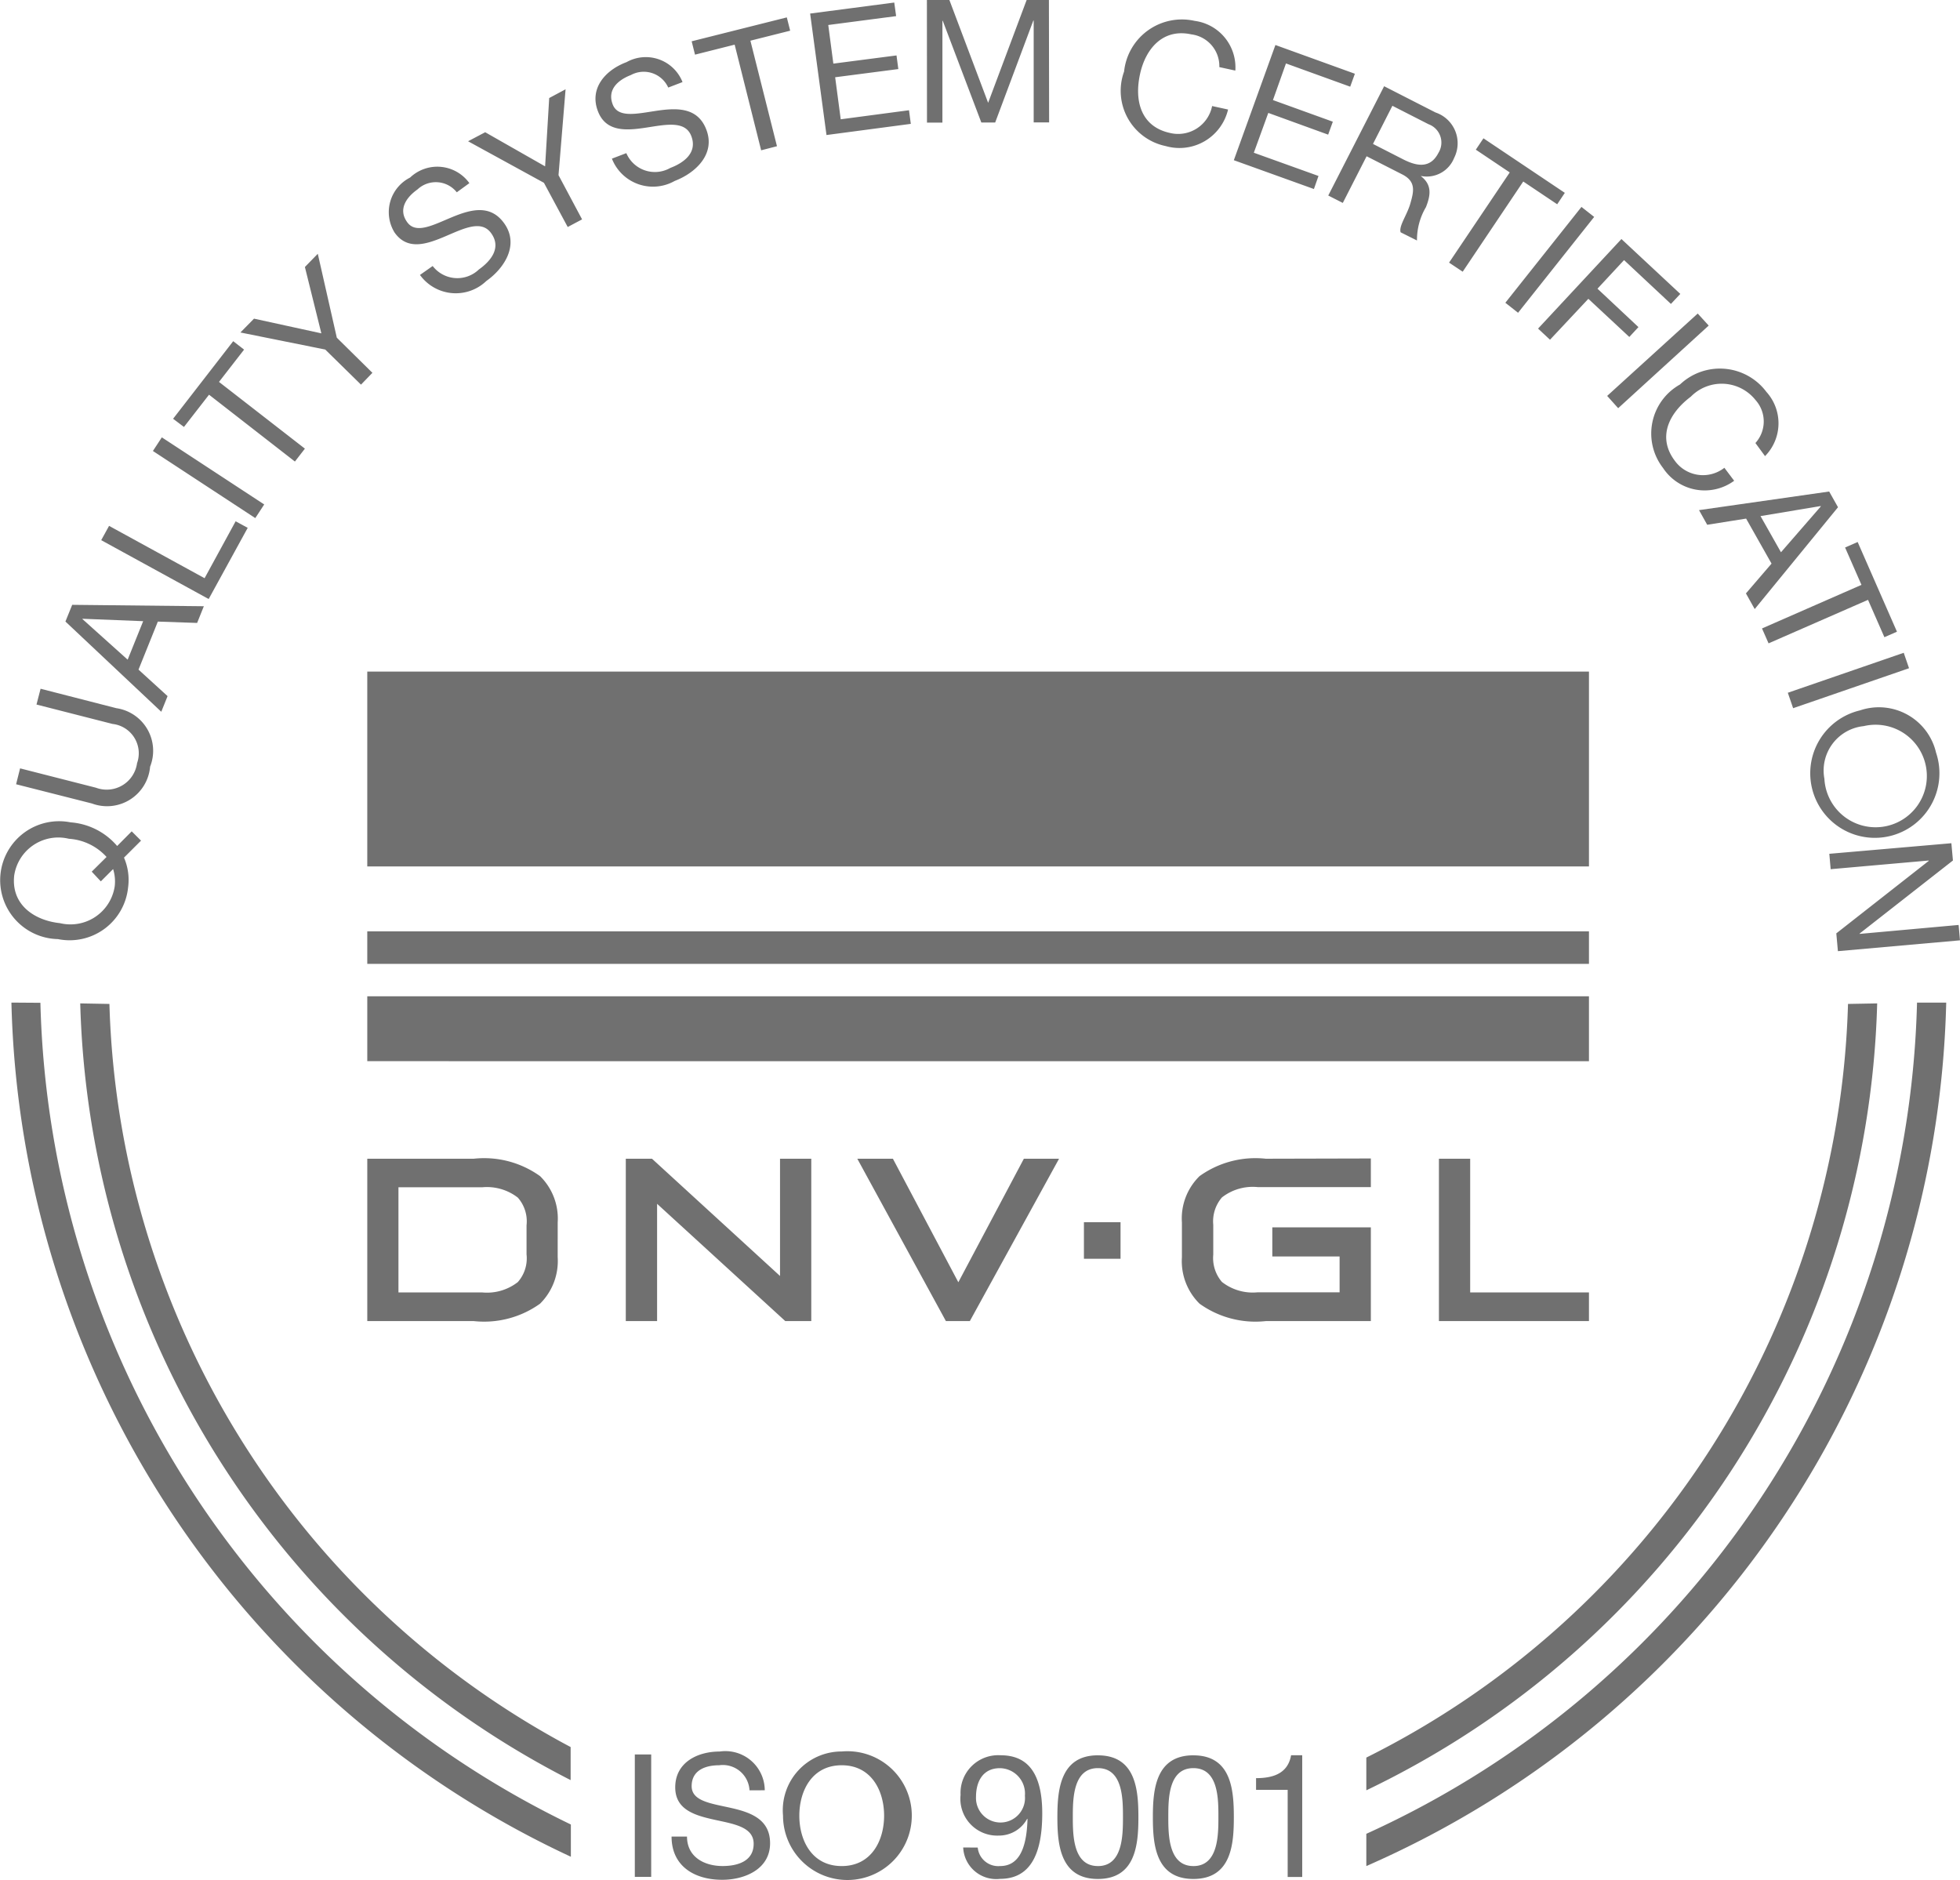
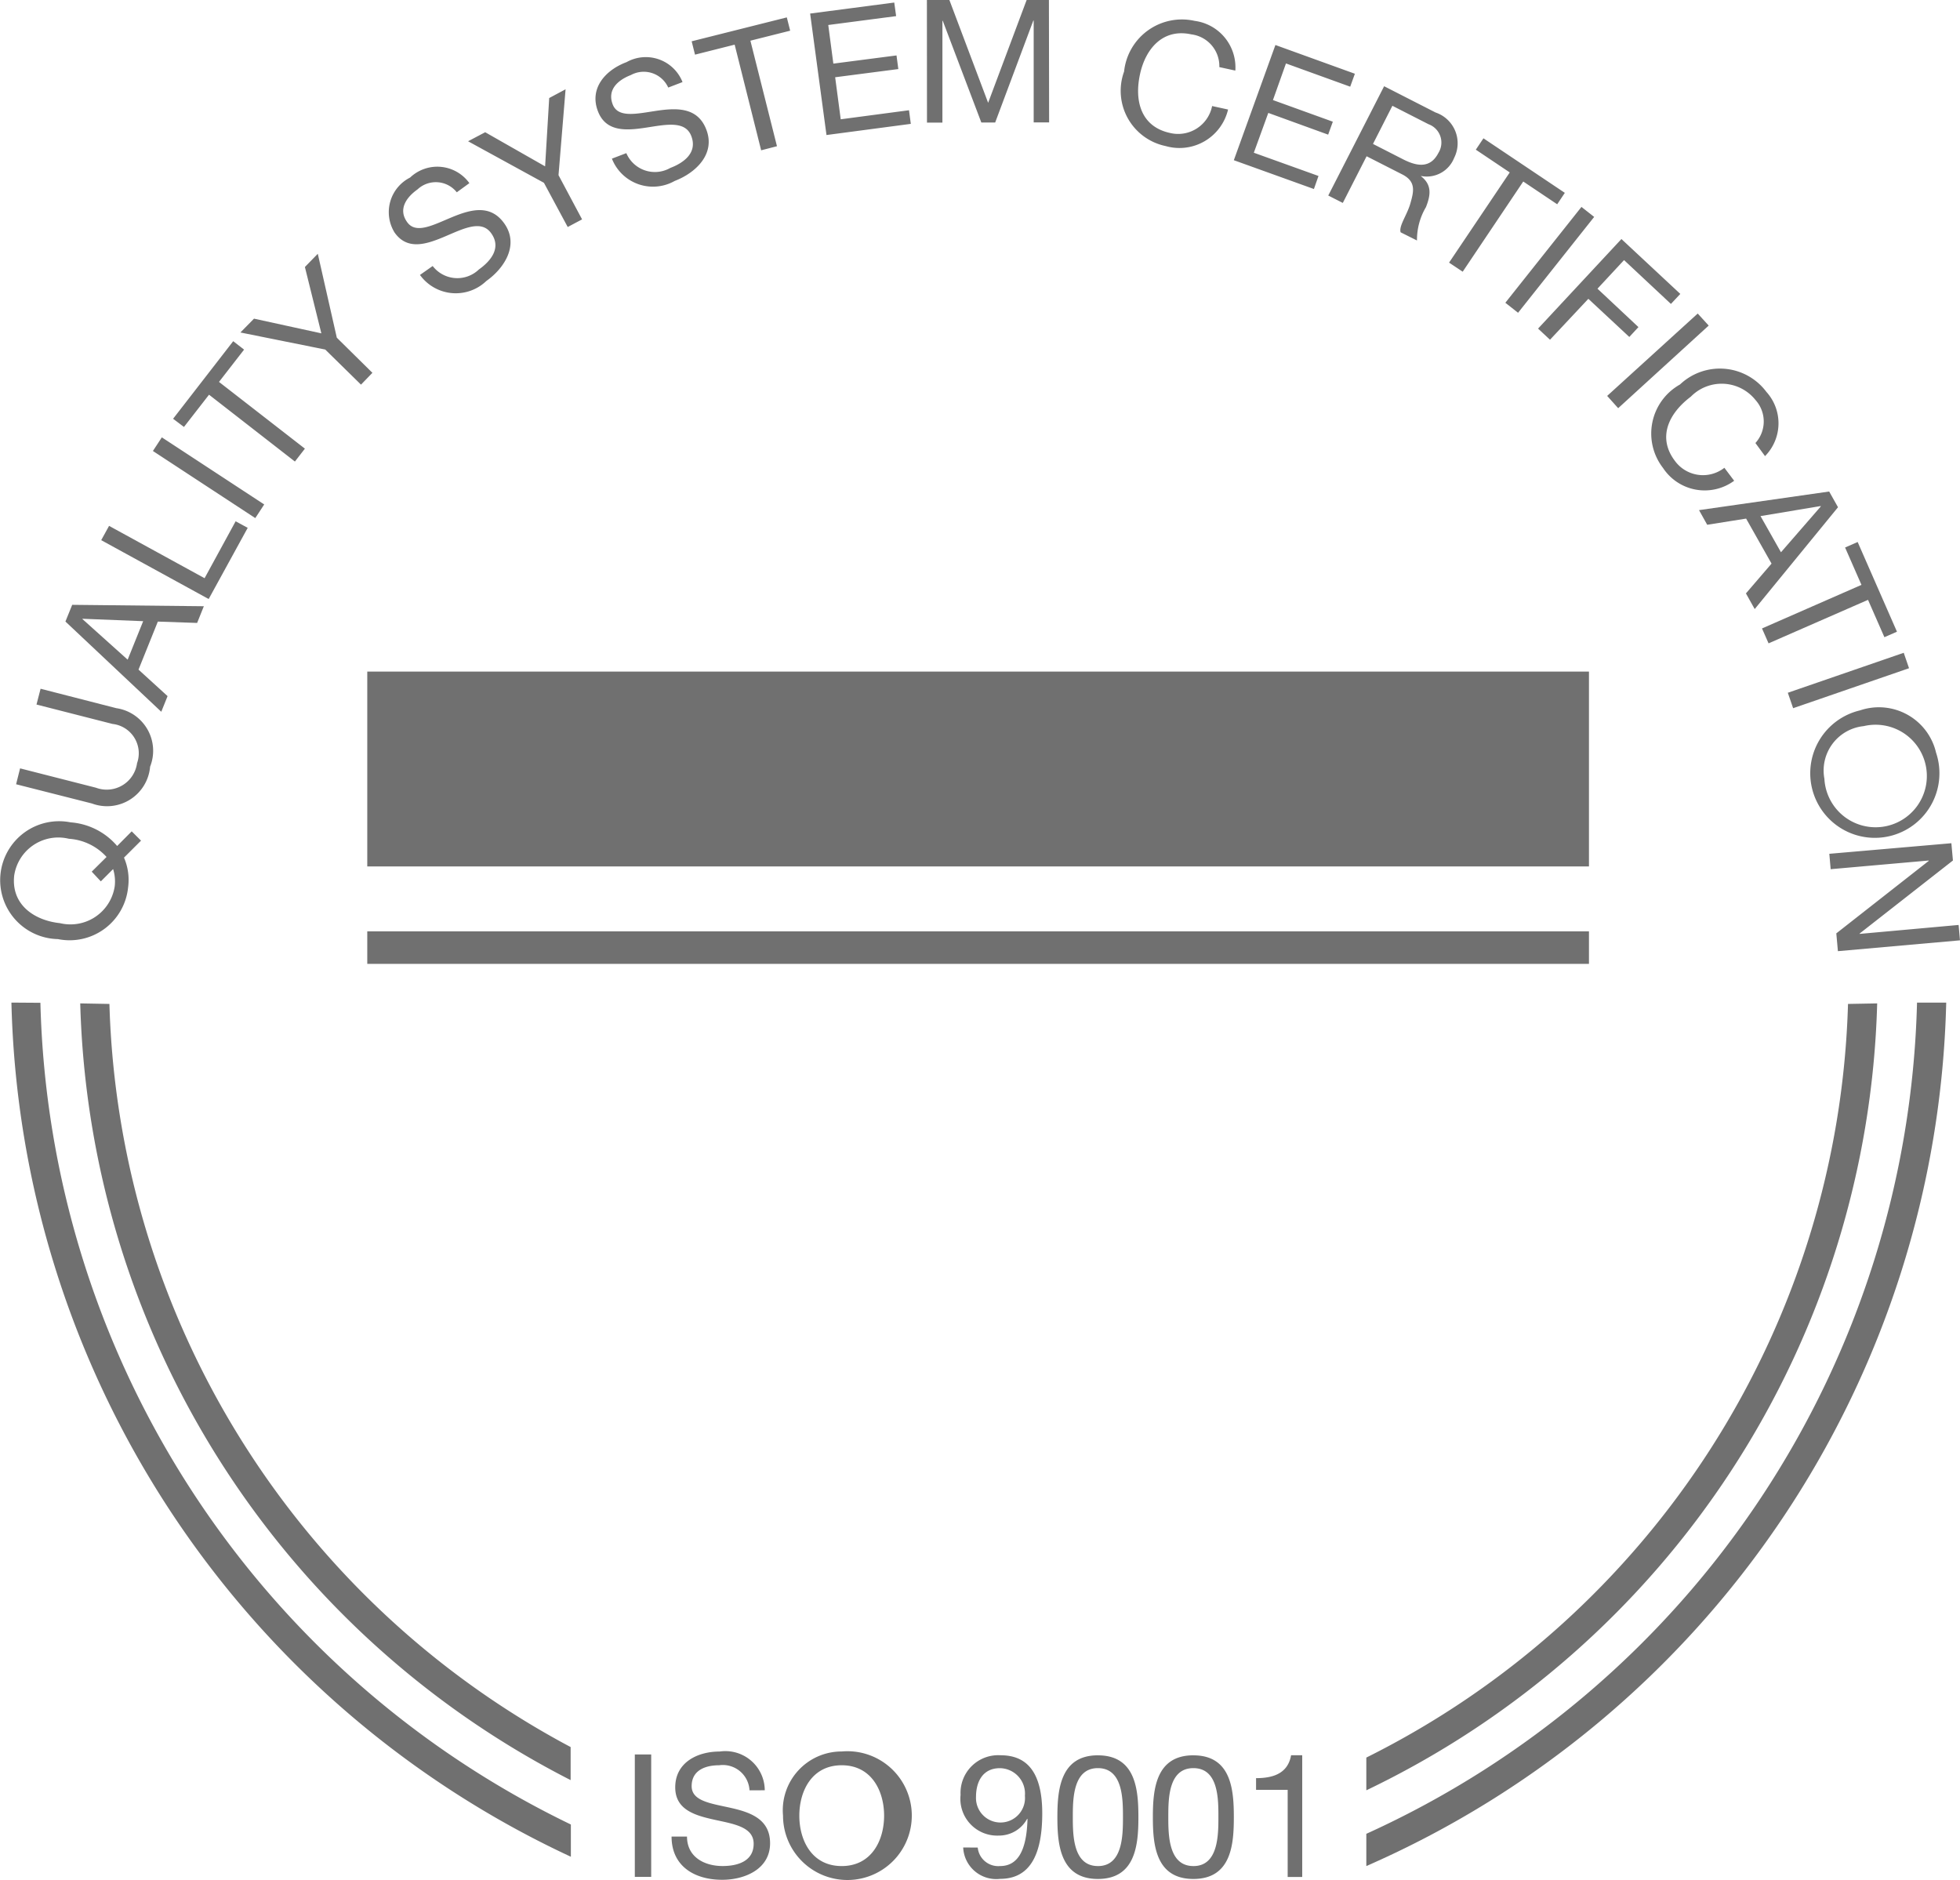
<svg xmlns="http://www.w3.org/2000/svg" id="iso-9001" width="77.076" height="73.924" viewBox="0 0 77.076 73.924">
  <path id="Path_20894" data-name="Path 20894" d="M76.223,245.053A34.2,34.2,0,0,1,57.281,274.69v1.287A35.366,35.366,0,0,0,77.37,245.032Zm-68.369,0-1.148-.021a35.358,35.358,0,0,0,19.285,30.544v-1.3A34.2,34.2,0,0,1,7.854,245.06ZM78.937,245a36.909,36.909,0,0,1-21.656,32.688v1.268A38.067,38.067,0,0,0,80.085,245Zm-73.8.008L4,245a38.054,38.054,0,0,0,22,33.59v-1.268A36.9,36.9,0,0,1,5.14,245.013Z" transform="translate(-3.551 -205.573)" fill="#707070" />
  <path id="Path_20895" data-name="Path 20895" d="M90.88,164.11h48.042v7.663H90.88Z" transform="translate(-76.437 -137.7)" fill="#707070" />
  <path id="Path_20896" data-name="Path 20896" d="M90.88,227.59h48.042v1.278H90.88Z" transform="translate(-76.437 -190.964)" fill="#707070" />
-   <path id="Path_20897" data-name="Path 20897" d="M90.88,243.46h48.042v2.552H90.88Z" transform="translate(-76.437 -204.281)" fill="#707070" />
  <path id="Path_20898" data-name="Path 20898" d="M6.756,33.058l-.67.668A2.209,2.209,0,0,1,6.247,34.9,2.311,2.311,0,0,1,3.487,36.93a2.318,2.318,0,1,1,.5-4.591,2.666,2.666,0,0,1,1.83.93l.572-.576Zm-1.939,1.22L5.4,33.7a2.189,2.189,0,0,0-1.48-.715,1.754,1.754,0,0,0-2.152,1.448c-.126,1.172.83,1.77,1.8,1.87a1.76,1.76,0,0,0,2.153-1.448,1.616,1.616,0,0,0-.063-.678l-.483.483Zm.966-6.429a1.693,1.693,0,0,1,1.33,2.3,1.7,1.7,0,0,1-2.289,1.448l-2.981-.756L2,30.216l2.983.761A1.206,1.206,0,0,0,6.6,30.011a1.16,1.16,0,0,0-.966-1.542l-2.989-.763.161-.621Zm-2-3.407.266-.657,5.177.055-.264.657-1.545-.053-.76,1.889L7.8,27.375l-.248.615Zm2.447,1.5.61-1.514-2.387-.095v.013Zm-1.04-4.7.309-.562,3.756,2.058L10.476,20.5l.475.257-1.535,2.8Zm2.033-3.507.351-.536L11.6,19.838l-.351.536Zm2.207-2.213-.986,1.268-.427-.322,2.364-3.051.427.332-.986,1.27L13.2,17.643l-.393.507Zm5.025-2.242,1.4,1.381-.449.465L14,13.746l-3.336-.671.535-.544,2.648.578L13.2,10.5l.507-.52Zm4.718-5.718a1.053,1.053,0,0,0-1.545-.113c-.441.312-.77.784-.406,1.287.343.483,1.023.111,1.757-.193s1.516-.526,2.062.245c.594.837.011,1.754-.705,2.261a1.736,1.736,0,0,1-2.611-.237l.5-.351a1.223,1.223,0,0,0,1.818.135c.474-.335.892-.855.483-1.423-.382-.539-1.078-.188-1.8.119s-1.49.575-2-.148a1.524,1.524,0,0,1,.61-2.161,1.554,1.554,0,0,1,2.332.219Zm4-.674L24.1,8.627l-.565.3L22.6,7.189,19.617,5.555,20.29,5.2l2.356,1.342.161-2.687.644-.344Zm4.315-3.445a1.057,1.057,0,0,0-1.469-.492c-.5.193-.939.568-.715,1.154.213.554.966.362,1.751.248s1.6-.134,1.933.75c.366.958-.427,1.7-1.247,2.013a1.734,1.734,0,0,1-2.468-.877l.567-.217a1.221,1.221,0,0,0,1.727.583c.543-.206,1.076-.605.828-1.254-.235-.618-1-.451-1.772-.333s-1.583.185-1.9-.644c-.35-.912.309-1.627,1.127-1.931a1.552,1.552,0,0,1,2.2.785ZM30.1,1.756l-1.559.393-.132-.525,3.742-.94.132.523L30.719,1.6l1.045,4.15-.622.161ZM33.068.533,36.376.1l.074.534L33.781.983l.2,1.519,2.484-.322.071.536-2.484.322.219,1.653,2.685-.356.071.536-3.316.439ZM37.66,0h.884l1.524,4.043L41.582,0h.876l.008,4.813h-.607V.808h-.014l-1.5,4.009H39.8l-1.517-4h-.013V4.821h-.607Zm11.5,2.639a1.259,1.259,0,0,0-1.1-1.287c-1.127-.246-1.8.571-2.017,1.553-.237,1.073.042,2.074,1.169,2.322A1.363,1.363,0,0,0,48.876,4.17l.627.137A1.964,1.964,0,0,1,47.05,5.744a2.218,2.218,0,0,1-1.636-2.93A2.286,2.286,0,0,1,48.189.821a1.844,1.844,0,0,1,1.6,1.955Zm2.205-.869L54.49,2.9l-.184.509-2.526-.914-.512,1.44,2.355.851-.184.509L51.085,4.44l-.569,1.566,2.543.914-.18.513L49.73,6.3ZM55.64,3.391l2.021,1.032a1.277,1.277,0,0,1,.731,1.79,1.158,1.158,0,0,1-1.3.708v.011c.451.351.366.771.193,1.213a2.531,2.531,0,0,0-.353,1.312l-.644-.322c-.074-.256.253-.673.385-1.138s.232-.858-.322-1.139l-1.4-.713-.936,1.835-.572-.291Zm.752,2.877c.536.272,1.065.367,1.384-.257a.767.767,0,0,0-.39-1.126L55.965,4.16l-.763,1.5Zm4.188.513-1.334-.895.3-.447,3.2,2.145-.3.449-1.335-.895-2.381,3.547-.536-.357ZM63.4,8.137l.5.393L60.907,12.3l-.5-.394ZM64.972,9.4l2.315,2.158-.369.394-1.843-1.724L64.03,11.353l1.611,1.51-.359.388-1.611-1.5-1.508,1.609-.469-.438Zm3,2.93.432.473-3.56,3.249-.433-.483Zm2.269,5.092a1.262,1.262,0,0,0,0-1.695A1.7,1.7,0,0,0,67.7,15.6c-.879.661-1.319,1.609-.627,2.522a1.366,1.366,0,0,0,1.947.274l.385.51a1.96,1.96,0,0,1-2.795-.5,2.21,2.21,0,0,1,.665-3.286,2.282,2.282,0,0,1,3.4.294,1.839,1.839,0,0,1-.056,2.523Zm2.9,1.907.348.618-3.276,4.005-.345-.616,1.007-1.172-1-1.77-1.53.243-.322-.576Zm-2.7.966.805,1.423,1.564-1.8V19.9ZM74.411,23l-.644-1.469.494-.217,1.546,3.528-.494.216-.644-1.469L70.758,25.3l-.258-.586Zm1.662,2.671.209.607-4.558,1.572-.209-.607ZM77.345,29.6a2.54,2.54,0,1,1-2.991-1.664A2.309,2.309,0,0,1,77.345,29.6Zm-4.391,1.038A2.016,2.016,0,1,0,74.5,28.555,1.755,1.755,0,0,0,72.955,30.634Zm4.993,2.522.061.679-3.671,2.874v.013l3.895-.352.053.605-4.8.426-.063-.7,3.634-2.85V33.84l-3.856.341-.053-.605Z" transform="translate(-1.21)" fill="#707070" />
-   <path id="Path_20899" data-name="Path 20899" d="M102.076,283.1l5.035,4.611V283.1h1.229v6.384h-1.023l-5.04-4.611v4.611h-1.231V283.1Zm36.846,6.384v-1.126h-4.671V283.1h-1.229v6.384Zm-25.288,0h.942l3.508-6.384H116.7l-2.577,4.858L111.55,283.1h-1.4Zm12.581-6.384a3.77,3.77,0,0,0-2.606.684,2.328,2.328,0,0,0-.694,1.822v1.37a2.349,2.349,0,0,0,.694,1.825,3.77,3.77,0,0,0,2.606.684h4.13V285.8H126.47v1.143h2.646v1.41h-3.221a1.966,1.966,0,0,1-1.406-.407,1.442,1.442,0,0,1-.341-1.075V285.7a1.443,1.443,0,0,1,.341-1.078,1.968,1.968,0,0,1,1.406-.406h4.45V283.09Zm-34.109,5.258H95.4a1.969,1.969,0,0,0,1.4-.407,1.41,1.41,0,0,0,.343-1.089V285.72a1.409,1.409,0,0,0-.343-1.091,1.984,1.984,0,0,0-1.4-.406H92.106Zm6.262-1.382a2.361,2.361,0,0,1-.694,1.825,3.778,3.778,0,0,1-2.606.684H90.88V283.1h4.188a3.773,3.773,0,0,1,2.606.684,2.339,2.339,0,0,1,.694,1.822Zm22.134-1.381h-1.44v1.439h1.44Z" transform="translate(-76.437 -237.533)" fill="#707070" />
  <path id="Path_20900" data-name="Path 20900" d="M156.2,428.117h.644v4.815H156.2Zm4.51,1.41a1.051,1.051,0,0,0-1.194-.985c-.54,0-1.081.195-1.081.822,0,.594.77.681,1.546.856s1.538.446,1.538,1.389c0,1.025-1.005,1.437-1.883,1.437-1.079,0-1.991-.526-1.991-1.7h.607c0,.8.675,1.159,1.4,1.159.58,0,1.221-.182,1.221-.875,0-.661-.77-.776-1.538-.945s-1.546-.391-1.546-1.275c0-.977.871-1.408,1.749-1.408a1.549,1.549,0,0,1,1.772,1.524ZM164.336,428a2.532,2.532,0,1,1-2.308,2.522A2.312,2.312,0,0,1,164.336,428Zm0,4.506c1.174,0,1.667-1.011,1.667-1.981s-.493-1.983-1.667-1.983-1.667,1.012-1.667,1.983S163.161,432.506,164.336,432.506Zm5.349-.727a.81.81,0,0,0,.878.727c.7,0,1.045-.613,1.079-1.847l-.013-.013a1.255,1.255,0,0,1-1.108.661,1.447,1.447,0,0,1-1.511-1.6,1.482,1.482,0,0,1,1.572-1.558c.891,0,1.64.483,1.64,2.285,0,1.653-.5,2.575-1.659,2.575a1.3,1.3,0,0,1-1.45-1.234Zm.871-3.122c-.683,0-.939.546-.939,1.126a.964.964,0,1,0,1.923-.04A1,1,0,0,0,170.556,428.657Zm3.854-.505c1.5,0,1.593,1.376,1.593,2.433s-.1,2.428-1.593,2.428-1.593-1.376-1.593-2.428S172.919,428.151,174.41,428.151Zm0,4.355c.978,0,.986-1.213.986-1.931s-.008-1.921-.986-1.921-.986,1.213-.986,1.921S173.431,432.506,174.41,432.506Zm3.755-4.355c1.5,0,1.591,1.376,1.591,2.433s-.093,2.428-1.591,2.428-1.593-1.376-1.593-2.428S176.665,428.151,178.165,428.151Zm0,4.355c.978,0,.984-1.213.984-1.931s0-1.921-.984-1.921-.986,1.213-.986,1.921S177.186,432.506,178.165,432.506Zm4.28.427h-.572v-3.426h-1.243v-.459c.656,0,1.25-.175,1.377-.9h.438Z" transform="translate(-131.236 -359.123)" fill="#707070" />
</svg>